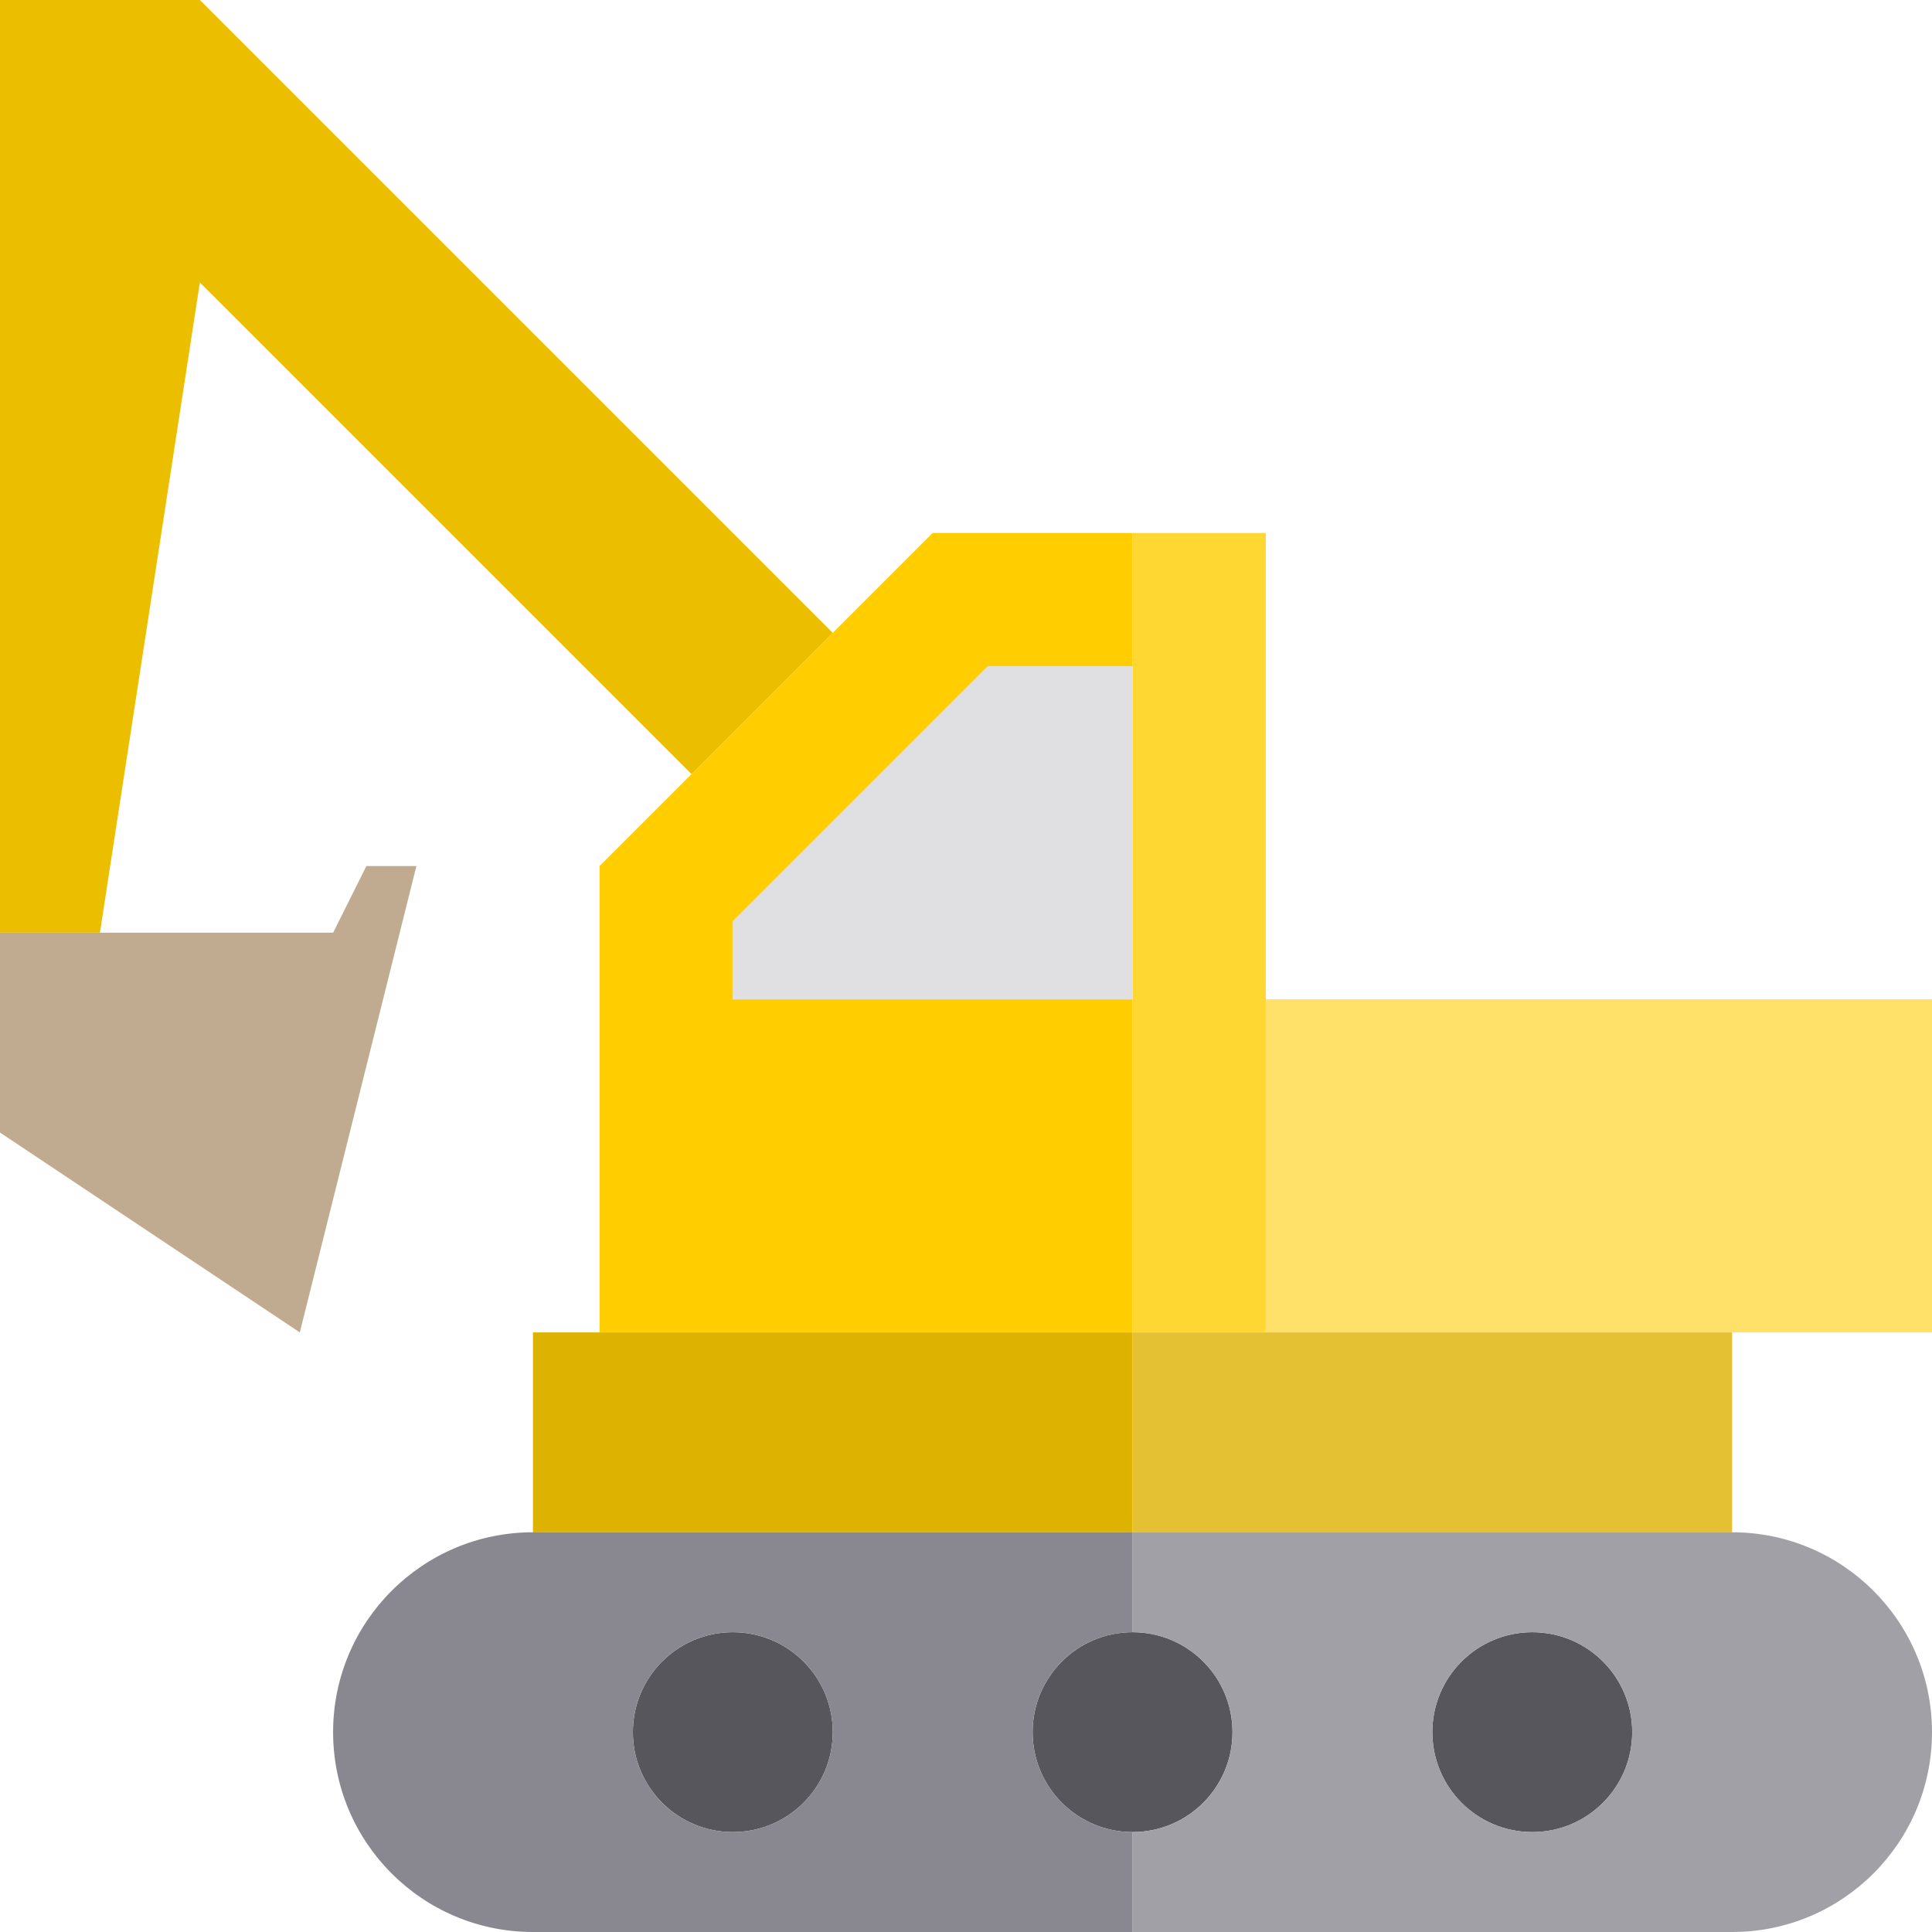
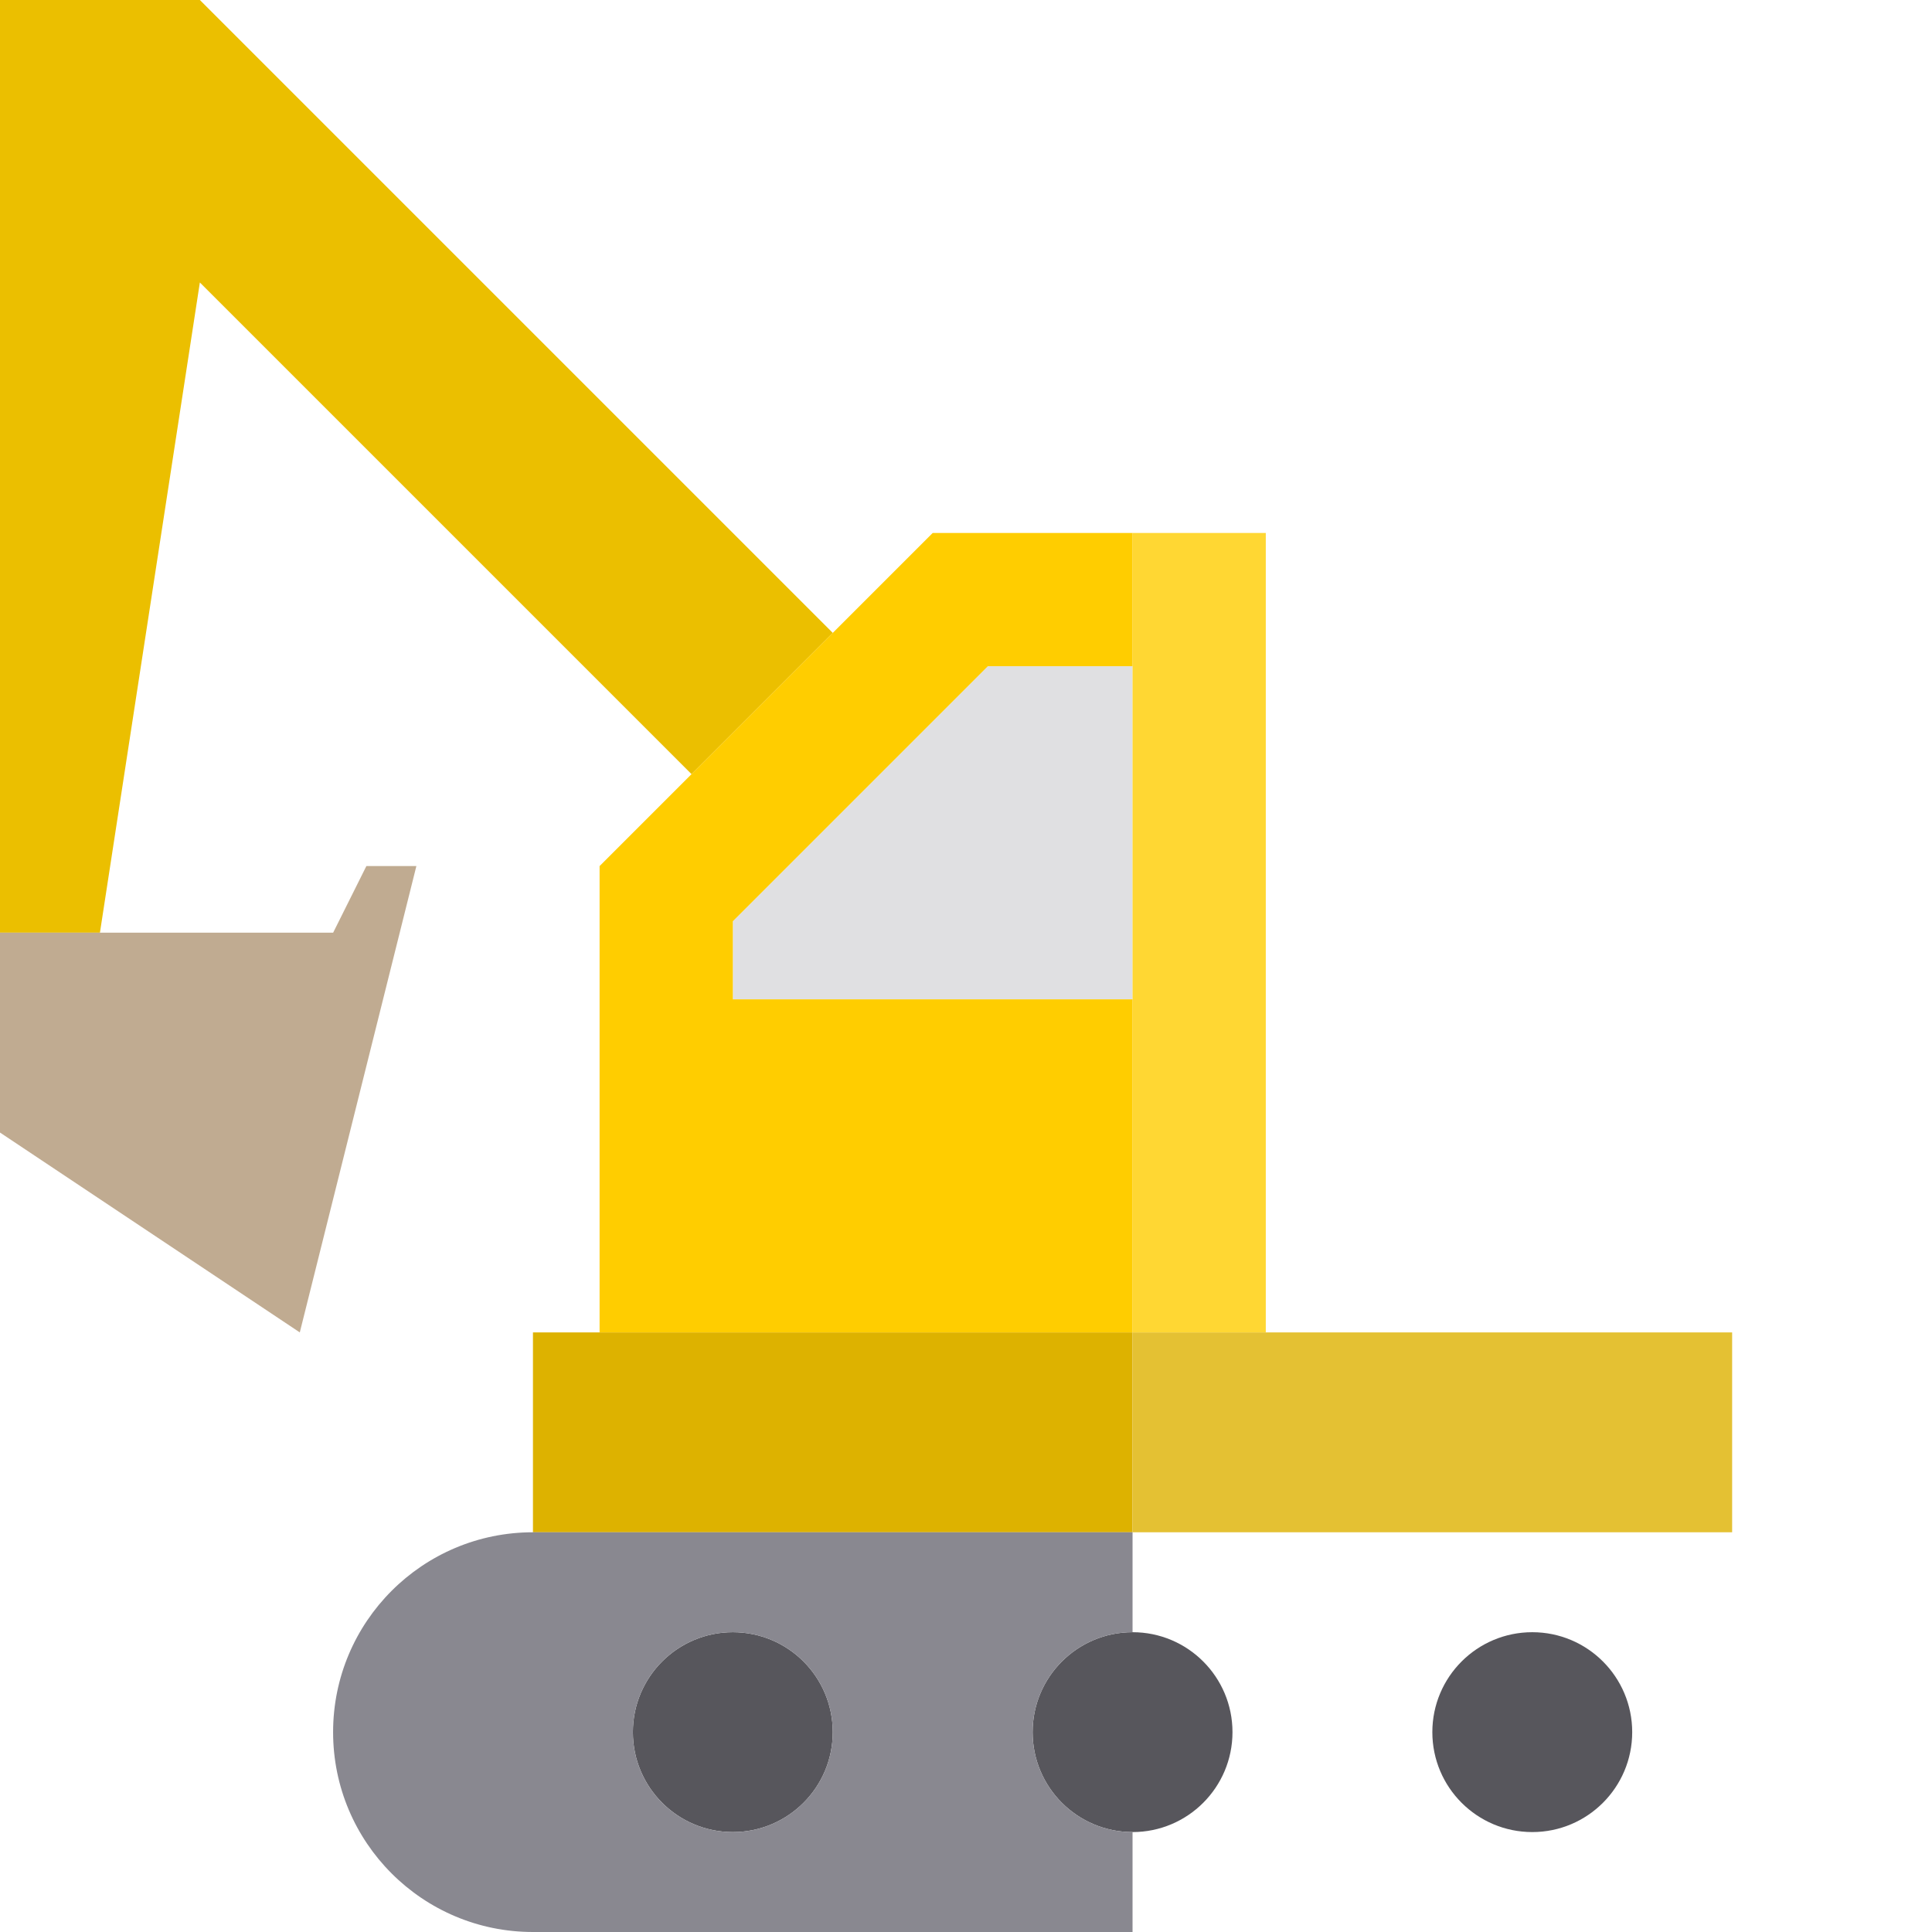
<svg xmlns="http://www.w3.org/2000/svg" version="1.1" id="Capa_1" x="0px" y="0px" viewBox="0 0 578.896 578.896" style="enable-background:new 0 0 578.896 578.896;" xml:space="preserve" width="512" height="512">
  <g>
    <g id="Excavator">
      <polygon style="fill:#E0E0E2;" points="339.353,199.619 296.005,199.619 219.581,276.043 219.581,299.429 339.353,299.429   " />
      <circle style="fill:#57565C;" cx="339.353" cy="519.01" r="29.943" />
      <circle style="fill:#57565C;" cx="459.124" cy="519.01" r="29.943" />
      <circle style="fill:#57565C;" cx="219.581" cy="519.01" r="29.943" />
-       <polygon style="fill:#FFE169;" points="519.01,399.238 578.896,399.238 578.896,299.429 379.276,299.429 379.276,399.238   " />
      <polygon style="fill:#EBBF00;" points="59.886,84.639 207.205,231.958 249.524,189.638 59.886,0 0,0 0,279.467 29.943,279.467       " />
      <polygon style="fill:#C0AB91;" points="124.762,259.505 109.781,259.505 99.82,279.467 29.943,279.467 0,279.467 0,339.353     89.829,399.238   " />
      <polygon style="fill:#DDB200;" points="339.353,399.238 179.657,399.238 159.695,399.238 159.695,459.124 339.353,459.124   " />
      <polygon style="fill:#E4C133;" points="339.353,459.124 519.01,459.124 519.01,399.238 379.276,399.238 339.353,399.238   " />
      <polygon style="fill:#FFD733;" points="339.353,299.429 339.353,399.238 379.276,399.238 379.276,299.429 379.276,159.695     339.353,159.695 339.353,199.619   " />
      <polygon style="fill:#FFCD00;" points="339.353,299.429 219.581,299.429 219.581,276.043 296.005,199.619 339.353,199.619     339.353,159.695 279.467,159.695 249.524,189.638 207.205,231.958 179.657,259.505 179.657,399.238 339.353,399.238   " />
-       <path style="fill:#A1A0A6;" d="M519.01,459.124H339.353v29.943c16.537,0,29.943,13.406,29.943,29.943    c0,16.537-13.406,29.943-29.943,29.943v29.943H519.01c33.074,0,59.886-26.812,59.886-59.886    C578.896,485.936,552.084,459.124,519.01,459.124L519.01,459.124z M459.124,548.953c-16.537,0-29.943-13.406-29.943-29.943    c0-16.537,13.406-29.943,29.943-29.943s29.943,13.406,29.943,29.943C489.067,535.547,475.661,548.953,459.124,548.953    L459.124,548.953z" />
      <path style="fill:#898890;" d="M309.41,519.01c0-16.537,13.406-29.943,29.943-29.943v-29.943H159.695    c-33.074,0-59.886,26.812-59.886,59.886c0,33.074,26.812,59.886,59.886,59.886h179.657v-29.943    C322.816,548.953,309.41,535.547,309.41,519.01L309.41,519.01z M219.581,548.953c-16.537,0-29.943-13.406-29.943-29.943    c0-16.537,13.406-29.943,29.943-29.943s29.943,13.406,29.943,29.943C249.524,535.547,236.118,548.953,219.581,548.953    L219.581,548.953z" />
    </g>
  </g>
</svg>